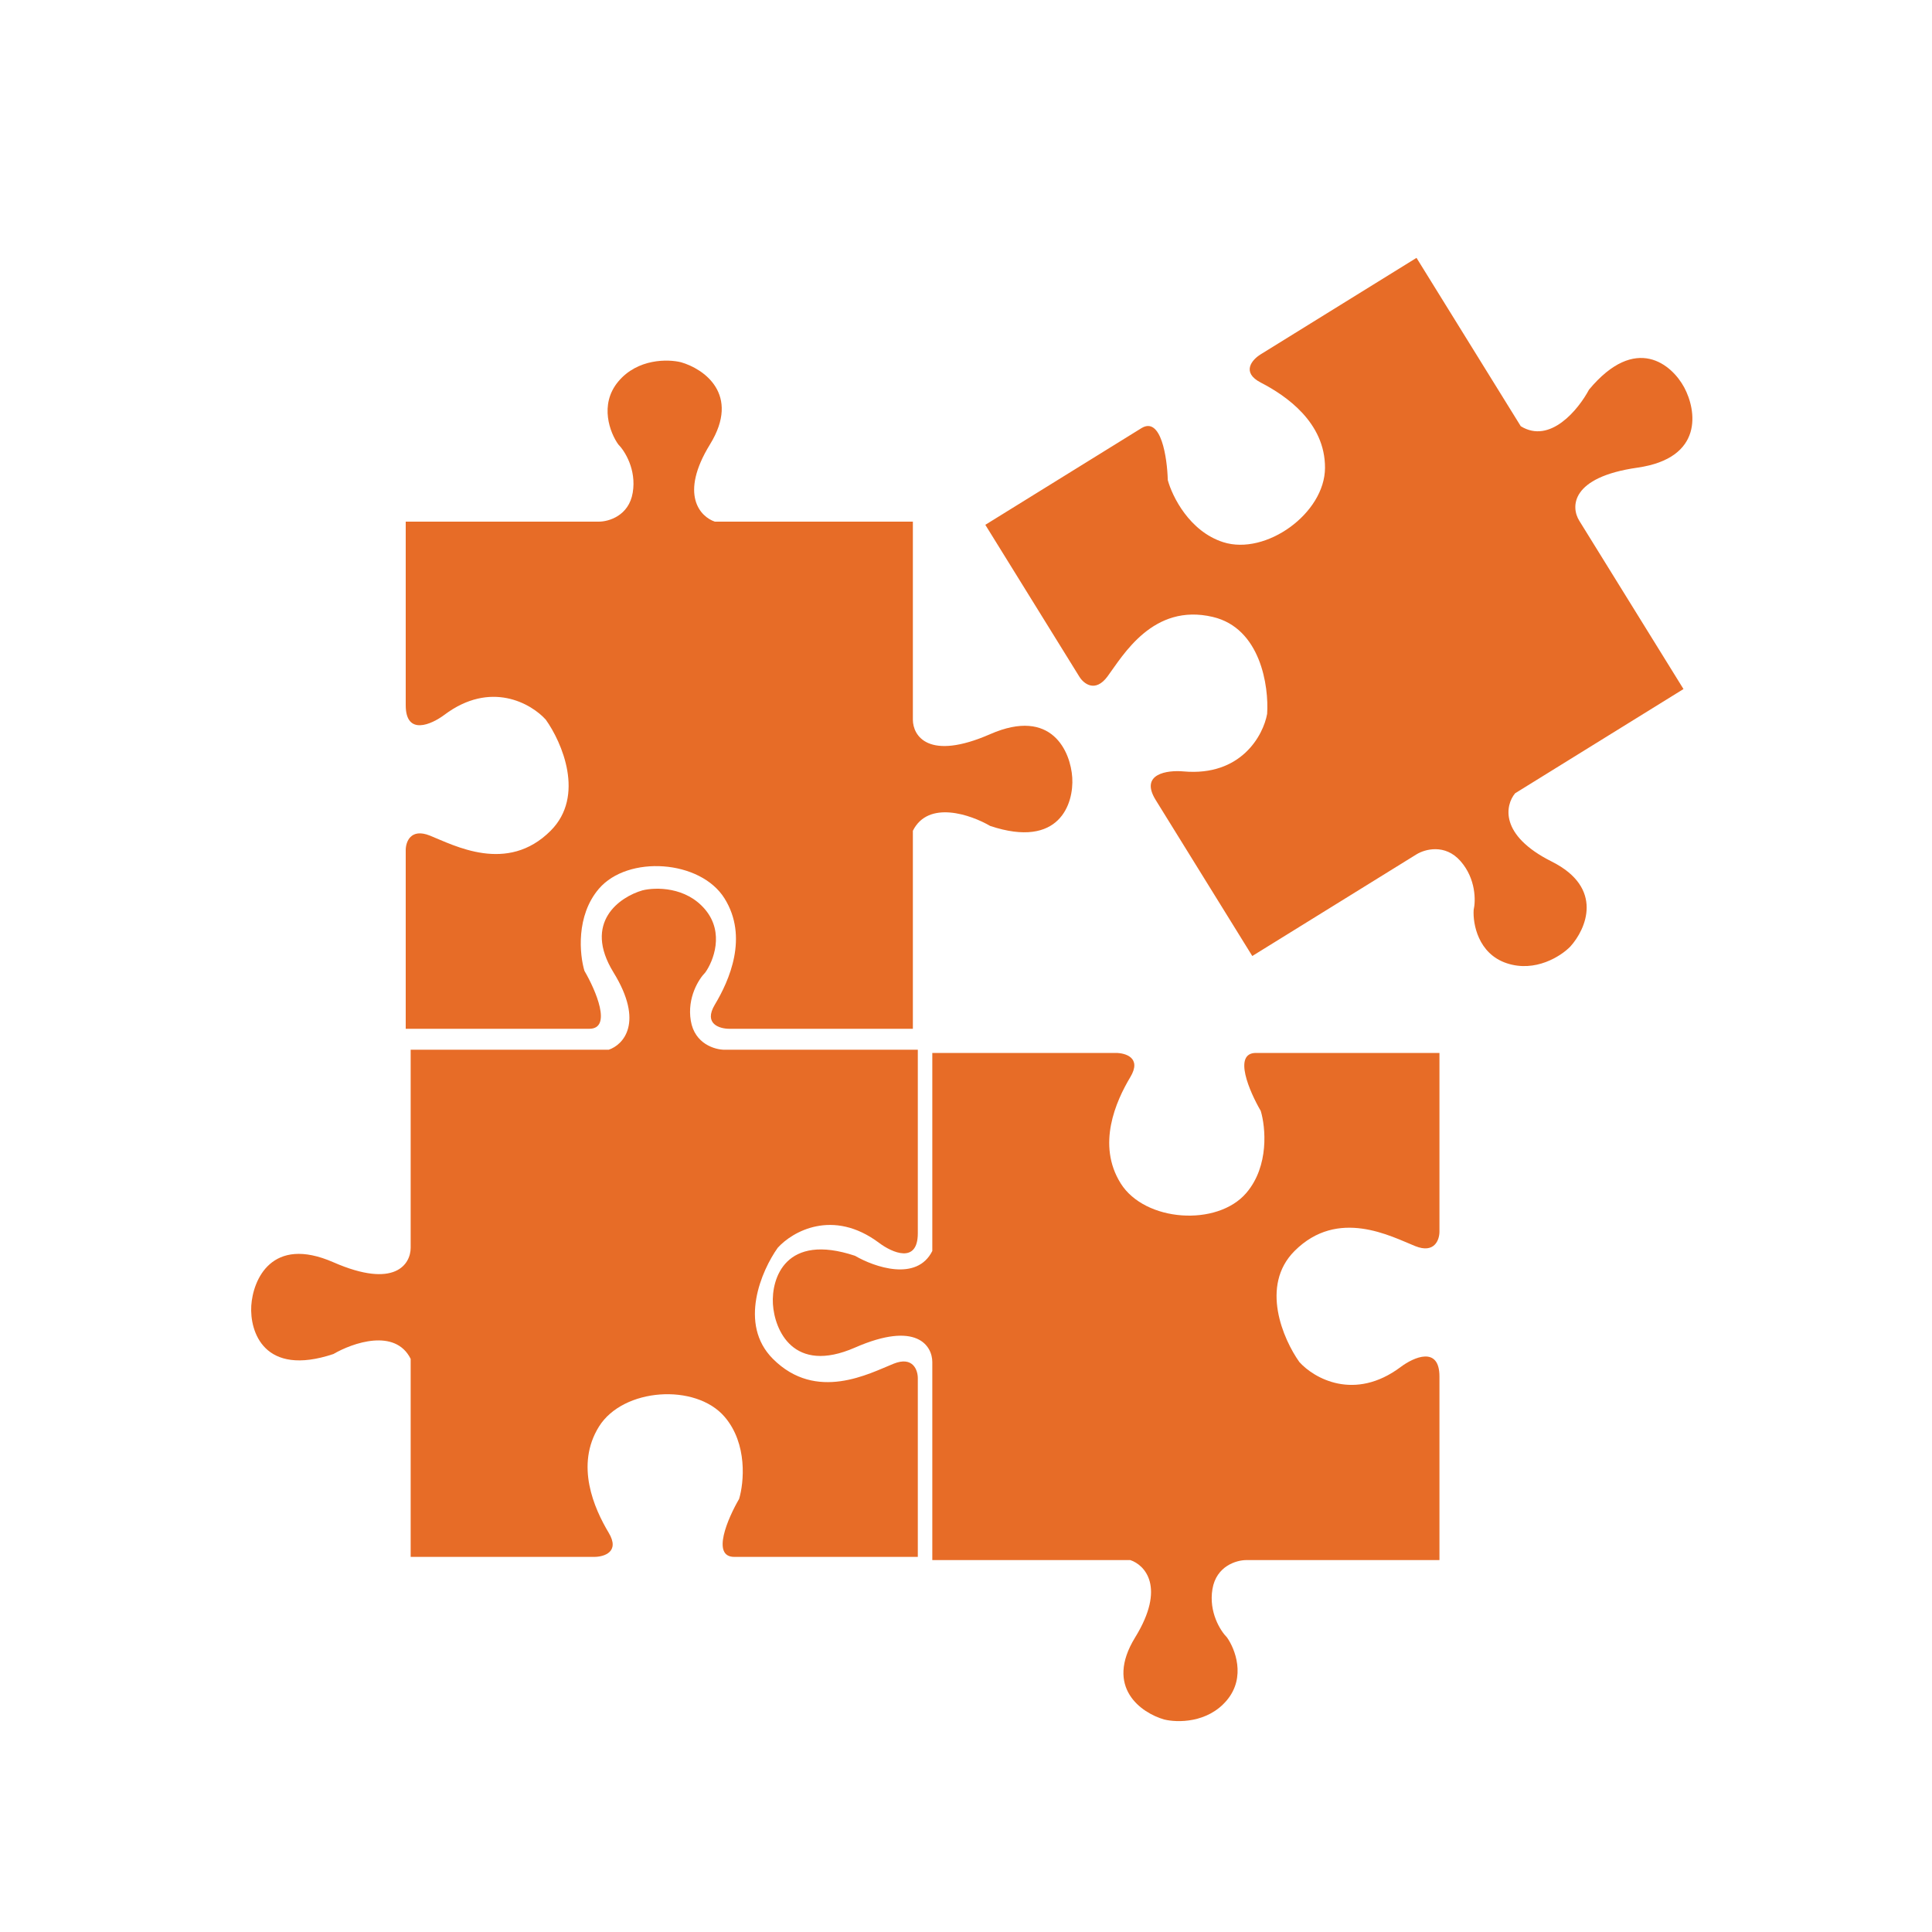
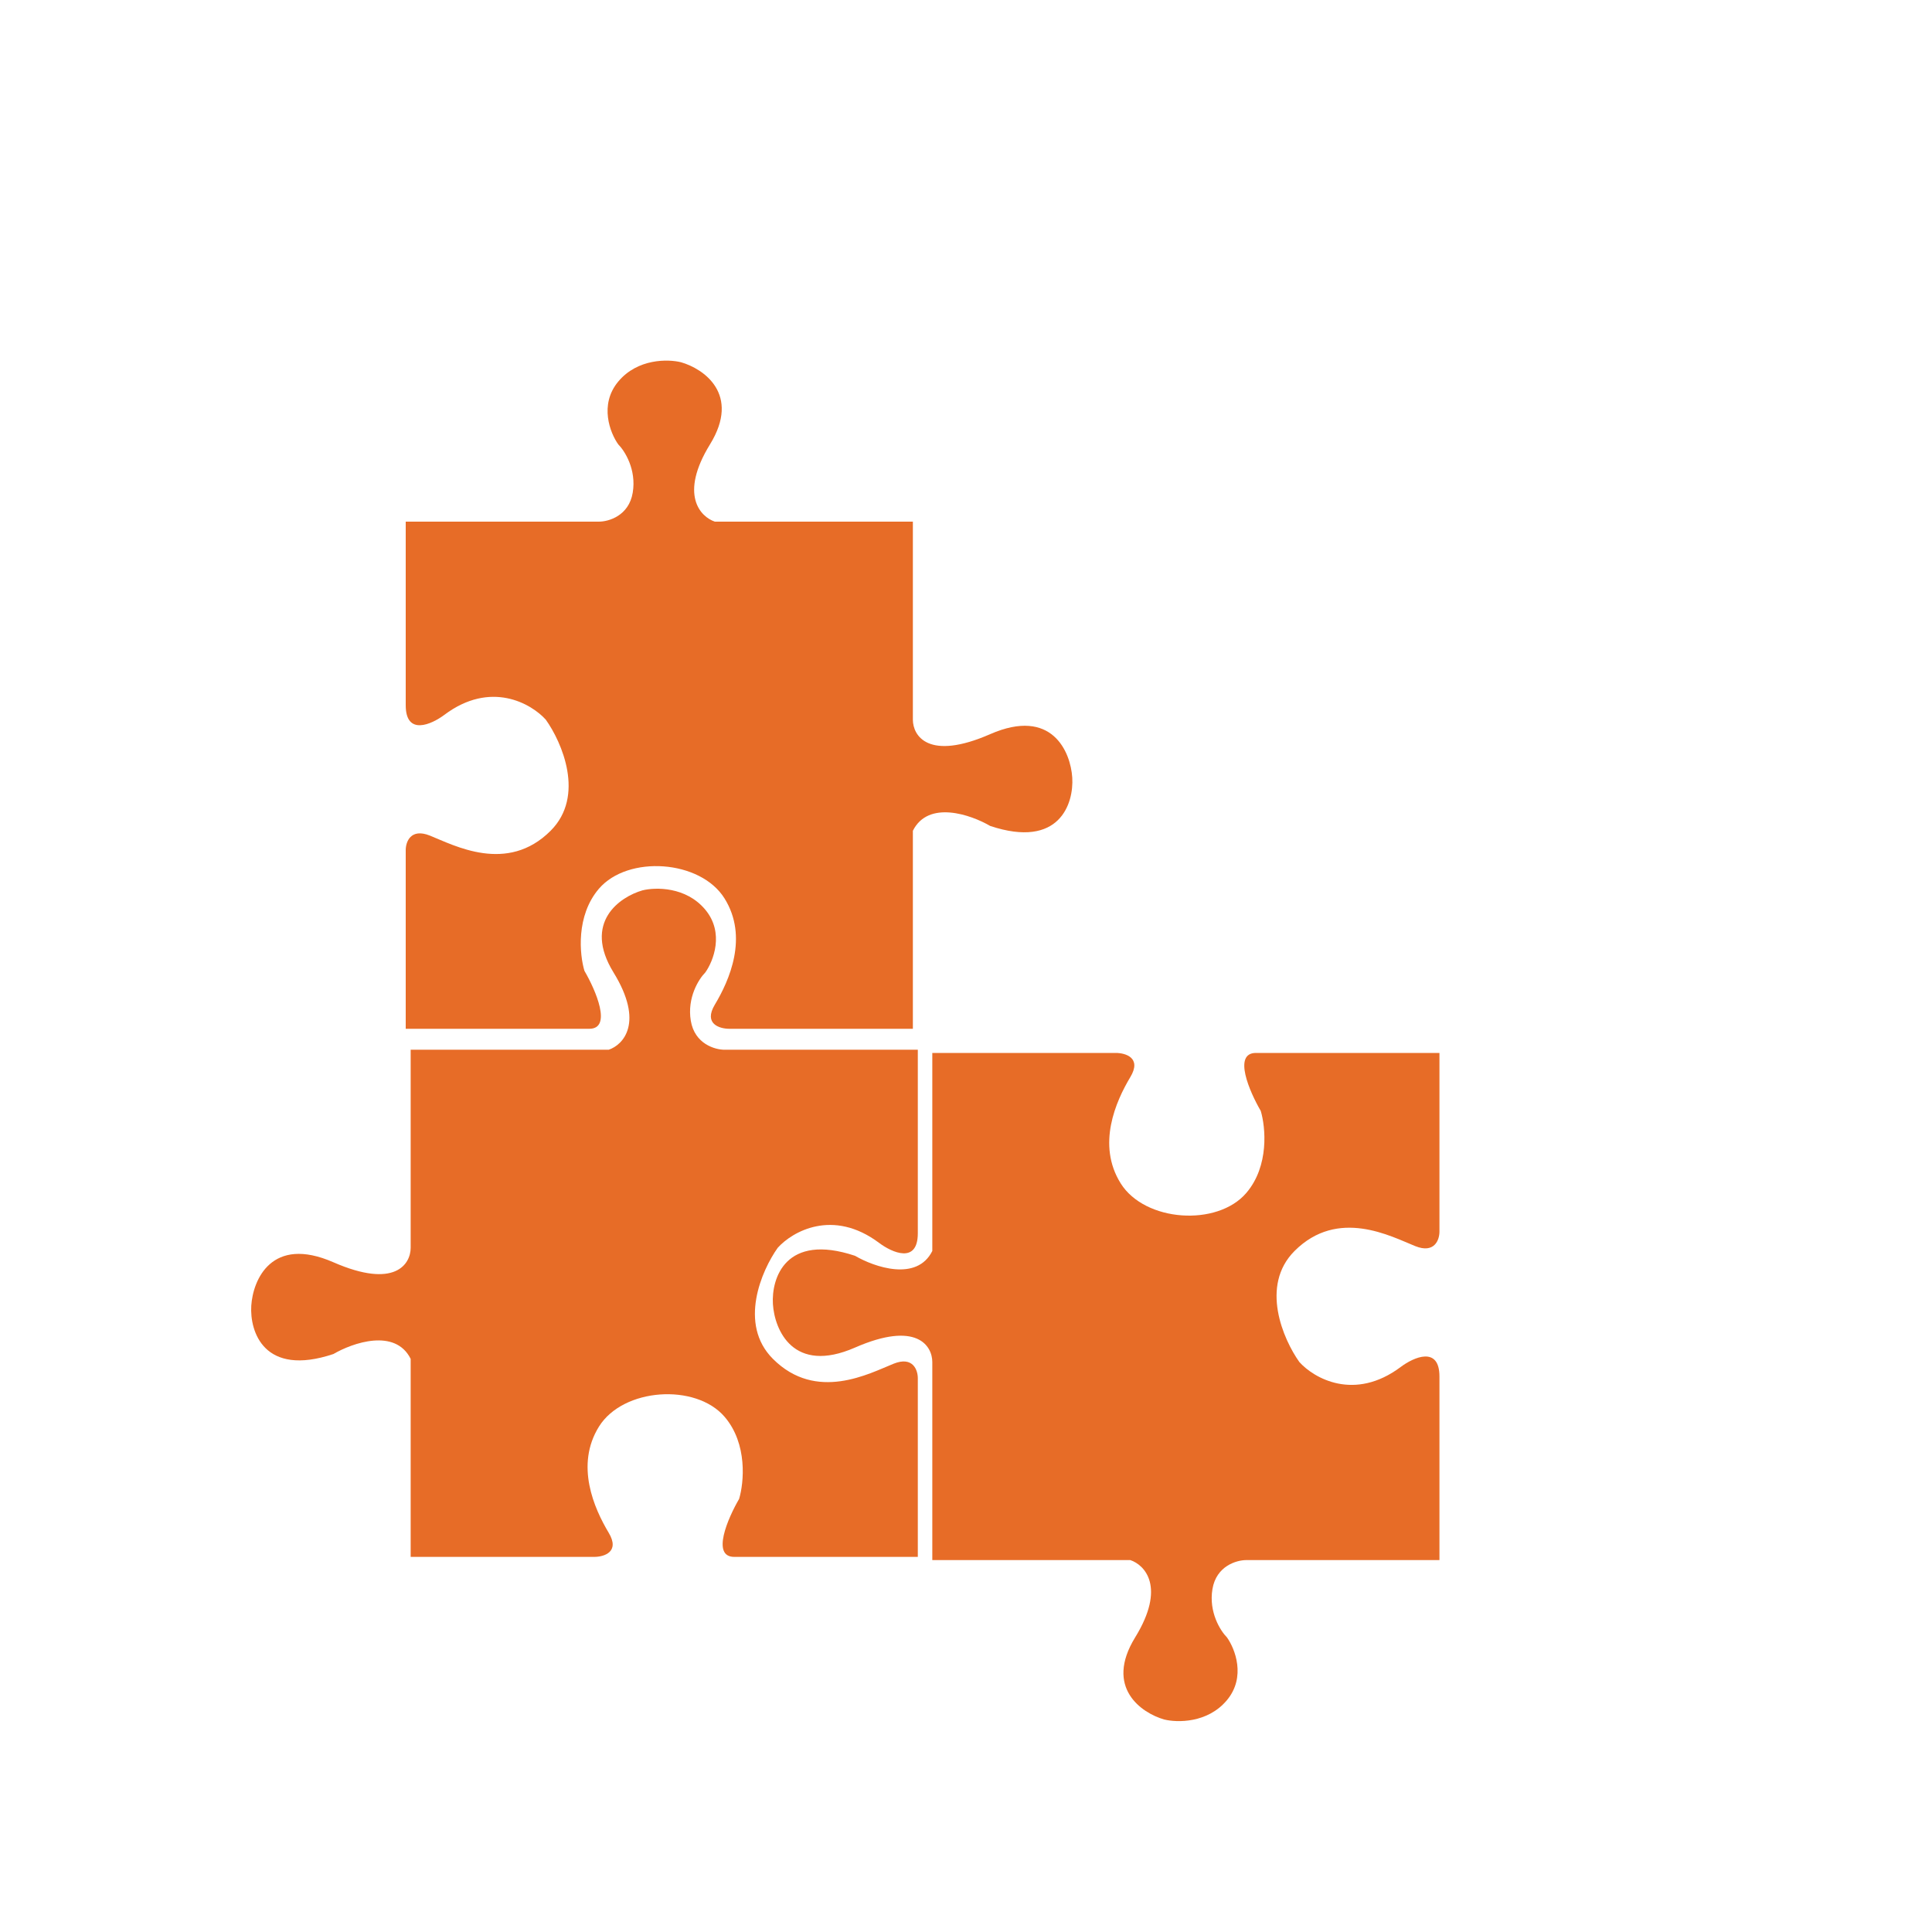
<svg xmlns="http://www.w3.org/2000/svg" width="200" height="200" viewBox="0 0 200 200">
  <path d="M65.5 51C65.1 53.4 63 54 62 54H42V73C42 76.2 44.667 75 46 74C50.8 70.4 55 72.833 56.5 74.5C58.167 76.833 60.6 82.4 57 86C52.5 90.5 47 87.5 44.5 86.5C42.5 85.7 42 87.167 42 88V106.5H61C63.4 106.5 61.667 102.5 60.5 100.5C60 98.833 59.6 94.8 62 92C65 88.5 72.5 89 75 93C77.5 97 75.5 101.5 74 104C72.8 106 74.5 106.5 75.5 106.5H94.5V86C96.1 82.8 100.5 84.333 102.5 85.5C109.7 87.9 111.167 83.167 111 80.5C110.833 77.833 108.9 73.2 102.5 76C96.1 78.8 94.5 76.167 94.5 74.5V54H74C72.5 53.5 70.3 51.2 73.5 46C76.7 40.8 72.833 38.167 70.5 37.5C69.167 37.167 66 37.1 64 39.5C62 41.9 63.167 44.834 64 46C64.667 46.667 65.9 48.6 65.5 51Z" style="fill:#E76C27" />
  <path d="M71.512 105.669C71.912 108.069 74.012 108.669 75.012 108.669H95.012V127.669C95.012 130.869 92.346 129.669 91.012 128.669C86.212 125.069 82.012 127.502 80.512 129.169C78.846 131.502 76.412 137.069 80.012 140.669C84.512 145.169 90.012 142.169 92.512 141.169C94.512 140.369 95.012 141.836 95.012 142.669V161.169H76.012C73.612 161.169 75.346 157.169 76.512 155.169C77.012 153.502 77.412 149.469 75.012 146.669C72.012 143.169 64.512 143.669 62.012 147.669C59.512 151.669 61.512 156.169 63.012 158.669C64.212 160.669 62.512 161.169 61.512 161.169H42.512V140.669C40.912 137.469 36.512 139.002 34.512 140.169C27.312 142.569 25.846 137.836 26.012 135.169C26.179 132.502 28.112 127.869 34.512 130.669C40.912 133.469 42.512 130.836 42.512 129.169V108.669H63.012C64.512 108.169 66.712 105.869 63.512 100.669C60.312 95.469 64.179 92.836 66.512 92.169C67.846 91.836 71.012 91.769 73.012 94.169C75.012 96.569 73.846 99.502 73.012 100.669C72.346 101.336 71.112 103.269 71.512 105.669Z" style="fill:#E76C27" />
  <path d="M125.512 164.5C125.912 162.1 128.012 161.5 129.012 161.5H149.012V142.5C149.012 139.3 146.346 140.5 145.012 141.5C140.212 145.1 136.012 142.667 134.512 141C132.846 138.667 130.412 133.1 134.012 129.5C138.512 125 144.012 128 146.512 129C148.512 129.8 149.012 128.333 149.012 127.5V109H130.012C127.612 109 129.346 113 130.512 115C131.012 116.667 131.412 120.7 129.012 123.5C126.012 127 118.512 126.5 116.012 122.5C113.512 118.5 115.512 114 117.012 111.5C118.212 109.5 116.512 109 115.512 109H96.512V129.5C94.912 132.7 90.512 131.167 88.512 130C81.312 127.6 79.846 132.333 80.012 135C80.179 137.667 82.112 142.3 88.512 139.5C94.912 136.7 96.512 139.333 96.512 141V161.5H117.012C118.512 162 120.712 164.3 117.512 169.5C114.312 174.7 118.179 177.333 120.512 178C121.846 178.333 125.012 178.4 127.012 176C129.012 173.6 127.846 170.667 127.012 169.5C126.346 168.833 125.112 166.9 125.512 164.5Z" style="fill:#E76C27" />
-   <path d="M151.196 89.146C149.593 87.316 147.491 87.912 146.641 88.438L129.636 98.966L119.635 82.812C117.95 80.091 120.849 79.707 122.509 79.856C128.485 80.39 130.775 76.11 131.173 73.903C131.362 71.042 130.501 65.028 125.545 63.863C119.35 62.405 116.253 67.851 114.654 70.018C113.374 71.751 112.177 70.767 111.739 70.058L102 54.329L118.154 44.327C120.195 43.064 120.827 47.377 120.888 49.692C121.34 51.372 123.123 55.012 126.638 56.129C131.031 57.526 137.144 53.153 137.164 48.436C137.184 43.719 133.115 40.946 130.523 39.609C128.45 38.541 129.633 37.221 130.483 36.694L146.637 26.693L157.429 44.122C160.473 46.001 163.407 42.381 164.494 40.336C169.352 34.505 173.091 37.758 174.353 40.113C175.615 42.468 176.41 47.425 169.494 48.413C162.579 49.402 162.605 52.483 163.482 53.9L174.274 71.33L156.844 82.121C155.832 83.336 155.172 86.45 160.63 89.186C166.088 91.923 164.187 96.197 162.554 97.992C161.595 98.978 158.938 100.701 155.974 99.713C153.01 98.726 152.458 95.618 152.553 94.187C152.769 93.269 152.799 90.976 151.196 89.146Z" style="fill:#E76C27" />
</svg>